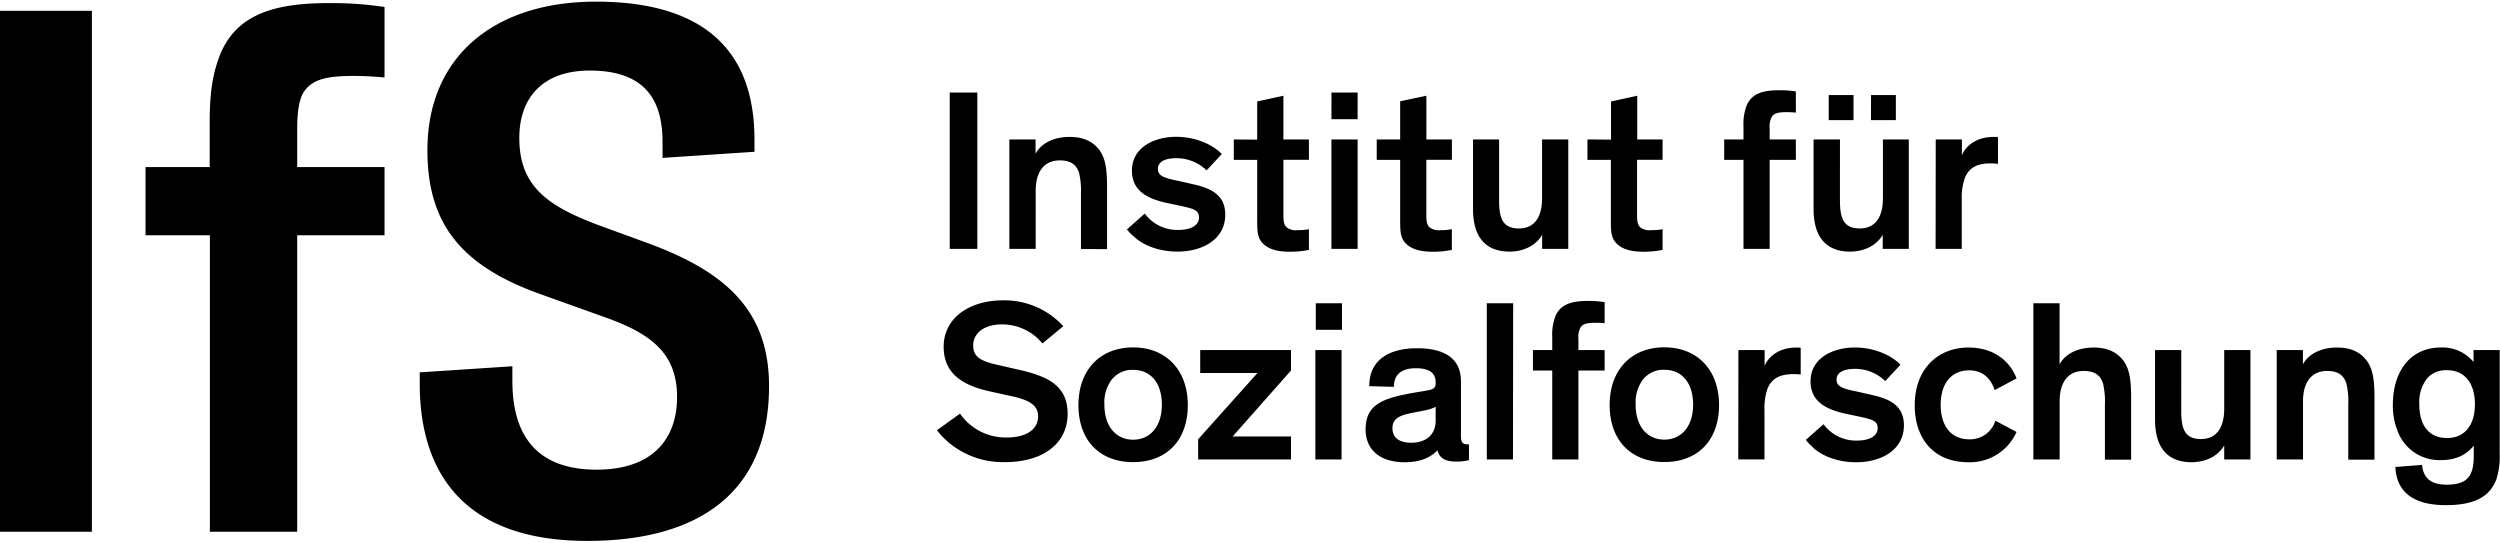
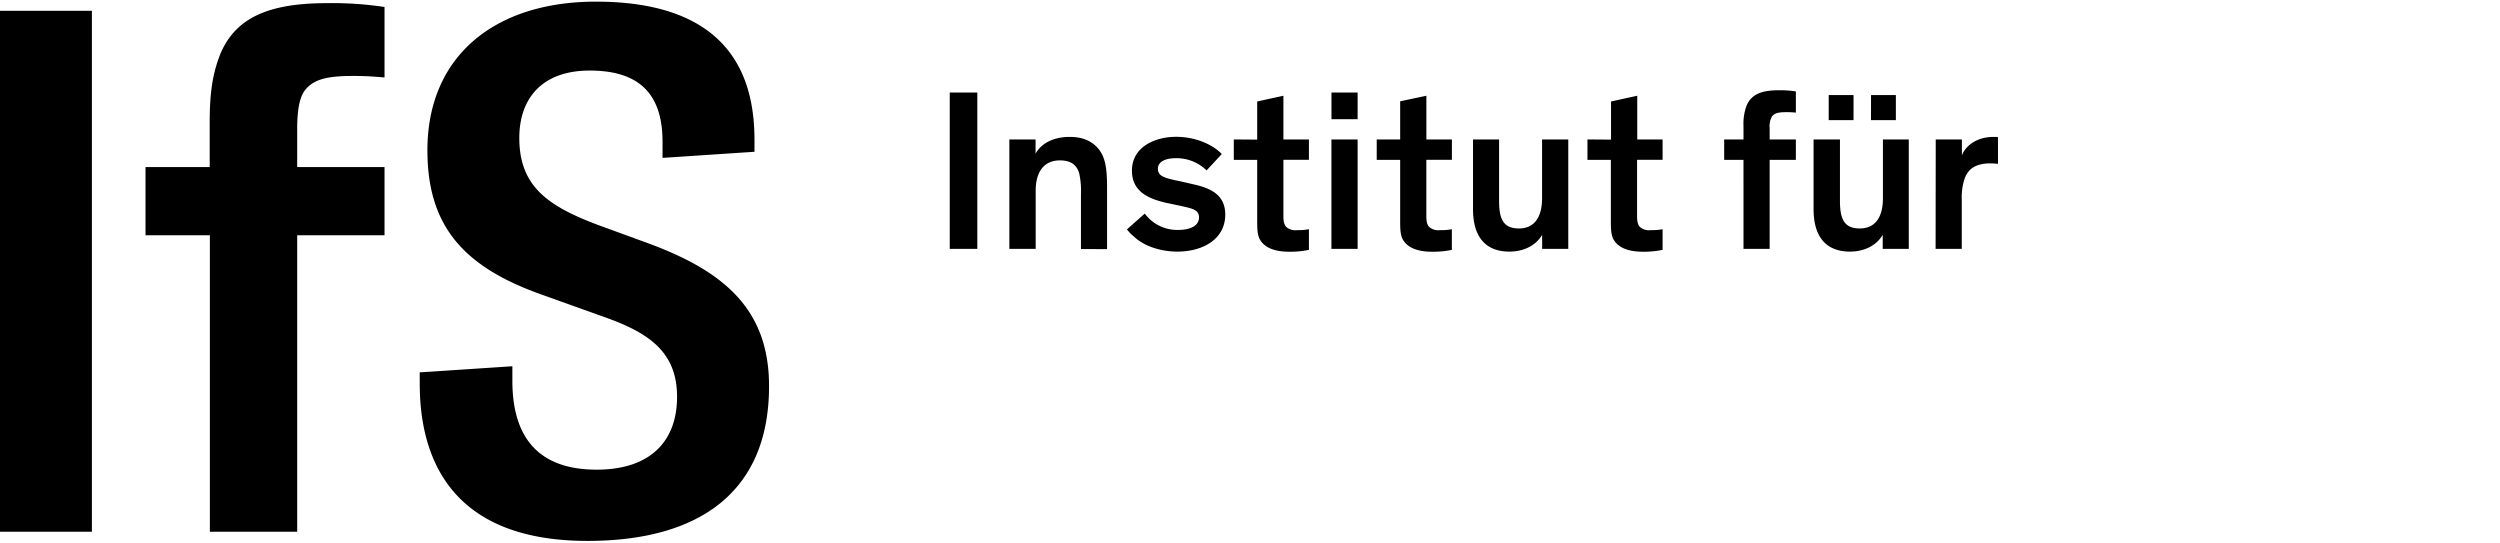
<svg xmlns="http://www.w3.org/2000/svg" viewBox="0 0 580 125.11" width="235" height="51">
  <defs>
    <clipPath transform="translate(-10.16 -10.17)">
      <rect class="cls-1" x="10.16" y="10.17" width="580" height="125.11">
     </rect>
    </clipPath>
  </defs>
  <g class="cls-2">
    <path class="cls-3" d="M107.54,98.85c0,17.06,7.11,36.43,38.92,36.43,25.77,0,42.12-11.2,42.12-35.9,0-17.77-10.31-26.66-28.26-33.23l-11.2-4.09c-11.9-4.44-18.48-9.06-18.48-20.26,0-9.06,5.16-15.64,16.35-15.64,12.09,0,16.88,6.05,16.88,16.53v3.73L185.2,45V42.33c0-13-4.27-32.16-36.79-32.16-23.46,0-39.09,12.62-39.09,34.48,0,17.06,7.82,26.83,26.3,33.41L150,83.21c10.67,3.73,17.24,8.17,17.24,18.66,0,9.95-5.86,16.88-18.66,16.88-13,0-19.55-6.93-19.55-20.61V94.76l-21.5,1.42ZM43.92,64.37H58.85v68.78H79.11V64.37H99.37V48.55H79.11V39.67c0-4.27.53-7.29,1.77-8.89,2-2.66,5.34-3.37,11.2-3.37,3.38,0,5,.17,7.29.35V11.41A81,81,0,0,0,86,10.52c-13.51,0-21.15,3.38-24.7,11.73-1.6,4.09-2.49,8.18-2.49,15.82V48.55H43.92ZM31.48,12.3H10.16V133.15H31.48Z" transform="translate(-10.16 -10.17)">
    </path>
-     <path class="cls-3" d="M573.15,97.68a5.79,5.79,0,0,1,4.74-2c4.05,0,6.45,3,6.45,7.89s-2.4,7.84-6.45,7.84-6.45-2.72-6.45-7.84a8.92,8.92,0,0,1,1.71-5.86m-7,11.3a10.33,10.33,0,0,0,10.4,7.52c4.48,0,6.61-2.19,7.52-3.36h0v2.4c0,4.85-1.65,6.66-6.29,6.66-4.37,0-5.44-2.19-5.71-4.58l-6.18.48c.21,5.49,3.84,8.85,11.68,8.85,6.23,0,10.07-1.66,11.73-5.92a17.49,17.49,0,0,0,.79-6.08V91h-6.07v2.77a9.3,9.3,0,0,0-7.57-3.36c-7,0-11.15,5.39-11.15,13.33a16.17,16.17,0,0,0,.8,5.23m-21.64,7.41V102.85c0-4.11,1.76-7,5.6-7,2.61,0,3.89,1.07,4.47,2.93a18.09,18.09,0,0,1,.43,4.85v12.8h6.08V102.05c0-4.91-.59-6.83-1.71-8.48-1.7-2.29-4-3.15-7-3.15-3.84,0-6.67,1.6-7.89,3.9V91h-6.08v25.38ZM510.13,91v16.16c0,8.53,5,9.86,8.42,9.86,3.79,0,6.4-1.76,7.63-3.89v3.25h6.08V91h-6.08v13.65c0,4-1.55,7-5.39,7s-4.58-2.5-4.58-6.5V91ZM488,116.39V102.85c0-4.11,1.75-7,5.59-7,2.62,0,3.9,1.07,4.48,2.93a18.09,18.09,0,0,1,.43,4.85v12.8h6.08V102.05c0-4.91-.59-6.83-1.71-8.48-1.71-2.29-4.05-3.15-7-3.15-3.84,0-6.67,1.6-7.89,3.9V80.14h-6.08v36.25Zm-32.69-6.93c1.82,5,6,7.57,11.57,7.57A11.84,11.84,0,0,0,478,110l-4.91-2.61a6.14,6.14,0,0,1-6.08,4.32c-4.05,0-6.61-2.93-6.61-8s2.56-8,6.61-8c3.15,0,5,1.87,5.92,4.58L478,97.57c-1.55-4-5.23-7.15-11.15-7.15-7,0-12.47,4.86-12.47,13.39a16.91,16.91,0,0,0,.9,5.65m-24.57,4.1c1.92,1.87,5.59,3.47,10.07,3.47,5.81,0,11.09-2.83,11.09-8.58,0-4.64-3.46-6.14-7.3-7l-3-.69c-3.63-.75-5.33-1.12-5.33-2.93,0-1.66,1.76-2.46,4.16-2.46a10,10,0,0,1,7.14,2.83l3.52-3.79c-1.65-1.81-5.55-4-10.61-4-4.9,0-10.24,2.35-10.24,7.84,0,4.64,3.47,6.45,7.89,7.47l3.79.8c2.51.58,3.89.85,3.89,2.61S444,112,441,112a9.33,9.33,0,0,1-7.78-3.79l-4.11,3.63a9.67,9.67,0,0,0,1.66,1.7m-17.33,2.83h6.08V105a13.75,13.75,0,0,1,.69-5c.91-2.29,2.72-3.41,6-3.41.59,0,1.12,0,1.71.1V90.48a2.45,2.45,0,0,0-.53-.06h-.43c-4.91,0-7,3-7.41,4.32V91h-6.08Zm-22-18.66a6,6,0,0,1,4.85-2.13c4.06,0,6.67,3,6.67,8.1s-2.77,8.1-6.67,8.1-6.66-3-6.66-8.1a8.91,8.91,0,0,1,1.81-6m-7.84,6.08c0,8.1,4.86,13.22,12.69,13.22s12.69-5.12,12.69-13.22-5-13.39-12.69-13.39-12.69,5.23-12.69,13.39m-17.8-8h4.48v20.63h6.07V95.76h6.08V91h-6.08V88.35a4.59,4.59,0,0,1,.54-2.67c.58-.8,1.6-1,3.36-1,1,0,1.49,0,2.18.1v-4.9a24.05,24.05,0,0,0-4-.27c-4.05,0-6.34,1-7.41,3.52a11.9,11.9,0,0,0-.74,4.75V91h-4.48Zm-4.59-15.62H355.1v36.25h6.07Zm-28,29c0-2.08,1.39-2.93,4.37-3.52l3.47-.69a9.35,9.35,0,0,0,2.18-.75v3.15c0,3.57-2.5,5.17-5.65,5.17-2.93,0-4.37-1.23-4.37-3.36m-6.24.16c0,5.17,3.73,7.73,9.07,7.73,4.47,0,6.5-1.65,7.62-2.77.43,1.86,1.92,2.61,4.21,2.61a11.88,11.88,0,0,0,3.09-.32v-3.68h-.37c-1.23,0-1.49-.59-1.49-2.08V98.26c0-5.7-4.37-7.68-10.19-7.68-6.23,0-11.08,2.51-11.08,8.8l5.7.16q.07-4.32,5.12-4.32c3.2,0,4.58,1.18,4.58,3.26v.21c0,1.12-.53,1.44-2,1.7l-1.92.32c-7.63,1.28-12.32,2.51-12.32,8.59m-11.57-23h6.08V80.14h-6.08ZM321.4,91h-6.08v25.38h6.08Zm-11.73,25.38v-5.33H296.13l13.54-15.3V91H288.61v5.33h13.28L288.13,111.7v4.69ZM268.19,97.73a6,6,0,0,1,4.86-2.13c4.05,0,6.66,3,6.66,8.1s-2.77,8.1-6.66,8.1-6.67-3-6.67-8.1a8.91,8.91,0,0,1,1.81-6m-7.83,6.08c0,8.1,4.85,13.22,12.69,13.22s12.68-5.12,12.68-13.22-5-13.39-12.68-13.39-12.69,5.23-12.69,13.39M230,112.23A19.54,19.54,0,0,0,243.3,117c9.06,0,14.55-4.48,14.55-11.2S253,97,246.18,95.49l-4.38-1c-4.1-.91-5.86-1.87-5.86-4.58s2.4-4.86,6.66-4.86A12.07,12.07,0,0,1,252,89.47l4.85-4a18.49,18.49,0,0,0-14-6c-7.89,0-13.76,4.15-13.76,10.77s5,9.11,10.88,10.39l4.85,1.07c3.68.8,6.18,1.86,6.18,4.69s-2.45,4.9-7.35,4.9a12.89,12.89,0,0,1-10.77-5.54l-5.33,3.84a13.44,13.44,0,0,0,2.45,2.61" transform="translate(-10.16 -10.17)">
-     </path>
    <path class="cls-3" d="M459.22,67.52h6.07V56.11a13.72,13.72,0,0,1,.7-5c.9-2.3,2.72-3.42,6-3.42.58,0,1.12.06,1.7.11V41.61a2.4,2.4,0,0,0-.53-.06h-.43c-4.9,0-7,3-7.41,4.32V42.14h-6.07Zm-24.8-29.86h5.76V31.85h-5.76Zm9.81,0H450V31.85h-5.76Zm-13.32,4.48V58.29c0,8.53,5,9.87,8.42,9.87,3.79,0,6.4-1.76,7.62-3.9v3.26H453V42.14H447V55.79c0,4.05-1.54,7-5.38,7s-4.59-2.5-4.59-6.5V42.14Zm-20.74,4.74h4.48V67.52h6.07V46.88h6.08V42.14h-6.08V39.47a4.55,4.55,0,0,1,.54-2.66c.58-.8,1.6-1,3.36-1,1,0,1.49.05,2.18.1V31a24.05,24.05,0,0,0-4-.27c-4.05,0-6.34,1-7.41,3.52a11.88,11.88,0,0,0-.74,4.74v3.15h-4.48Zm-31.72-4.74v4.74h5.43v14c0,2.51.06,3.89,1.07,5.12,1.44,1.71,3.89,2.19,6.4,2.19a21.56,21.56,0,0,0,4.53-.43v-4.8a12.15,12.15,0,0,1-2.67.22,3.32,3.32,0,0,1-2.55-.7c-.48-.48-.7-1.17-.7-2.61v-13h5.92V42.14H390V32l-6.08,1.33v8.85Zm-26.55,0V58.29c0,8.53,5,9.87,8.42,9.87,3.79,0,6.4-1.76,7.62-3.9v3.26H374V42.14h-6.08V55.79c0,4.05-1.54,7-5.38,7s-4.59-2.5-4.59-6.5V42.14Zm-22.34,0v4.74H335v14c0,2.51.05,3.89,1.06,5.12,1.44,1.71,3.89,2.19,6.4,2.19a21.49,21.49,0,0,0,4.53-.43v-4.8a12.11,12.11,0,0,1-2.66.22,3.33,3.33,0,0,1-2.56-.7c-.48-.48-.7-1.17-.7-2.61v-13H347V42.14h-5.92V32L335,33.29v8.85Zm-10.5-4.69h6.07V31.26h-6.07Zm6.07,4.69h-6.08V67.52h6.08Zm-28.73,0v4.74h5.43v14c0,2.51.06,3.89,1.07,5.12,1.44,1.71,3.89,2.19,6.4,2.19a21.56,21.56,0,0,0,4.53-.43v-4.8a12.15,12.15,0,0,1-2.67.22,3.32,3.32,0,0,1-2.55-.7c-.48-.48-.7-1.17-.7-2.61v-13h5.92V42.14h-5.92V32l-6.08,1.33v8.85ZM273.26,64.69c1.92,1.87,5.6,3.47,10.07,3.47,5.82,0,11.09-2.83,11.09-8.59,0-4.64-3.46-6.13-7.3-7l-3-.69c-3.62-.75-5.33-1.12-5.33-2.94,0-1.65,1.76-2.45,4.16-2.45a10,10,0,0,1,7.14,2.83l3.52-3.79c-1.65-1.81-5.54-4-10.61-4-4.9,0-10.23,2.35-10.23,7.84,0,4.64,3.46,6.45,7.89,7.46l3.78.8c2.51.59,3.89.86,3.89,2.62s-1.76,2.88-4.8,2.88a9.33,9.33,0,0,1-7.78-3.79L271.61,63a9.58,9.58,0,0,0,1.65,1.7m-22.82,2.83V54c0-4.11,1.76-7,5.6-7,2.61,0,3.89,1.06,4.48,2.93a18.56,18.56,0,0,1,.42,4.85v12.8H267V53.18c0-4.91-.59-6.83-1.7-8.48-1.71-2.29-4.06-3.15-7-3.15-3.84,0-6.66,1.6-7.89,3.9V42.14h-6.08V67.52ZM236.9,31.26h-6.4V67.52h6.4Z" transform="translate(-10.16 -10.17)">
    </path>
  </g>
</svg>